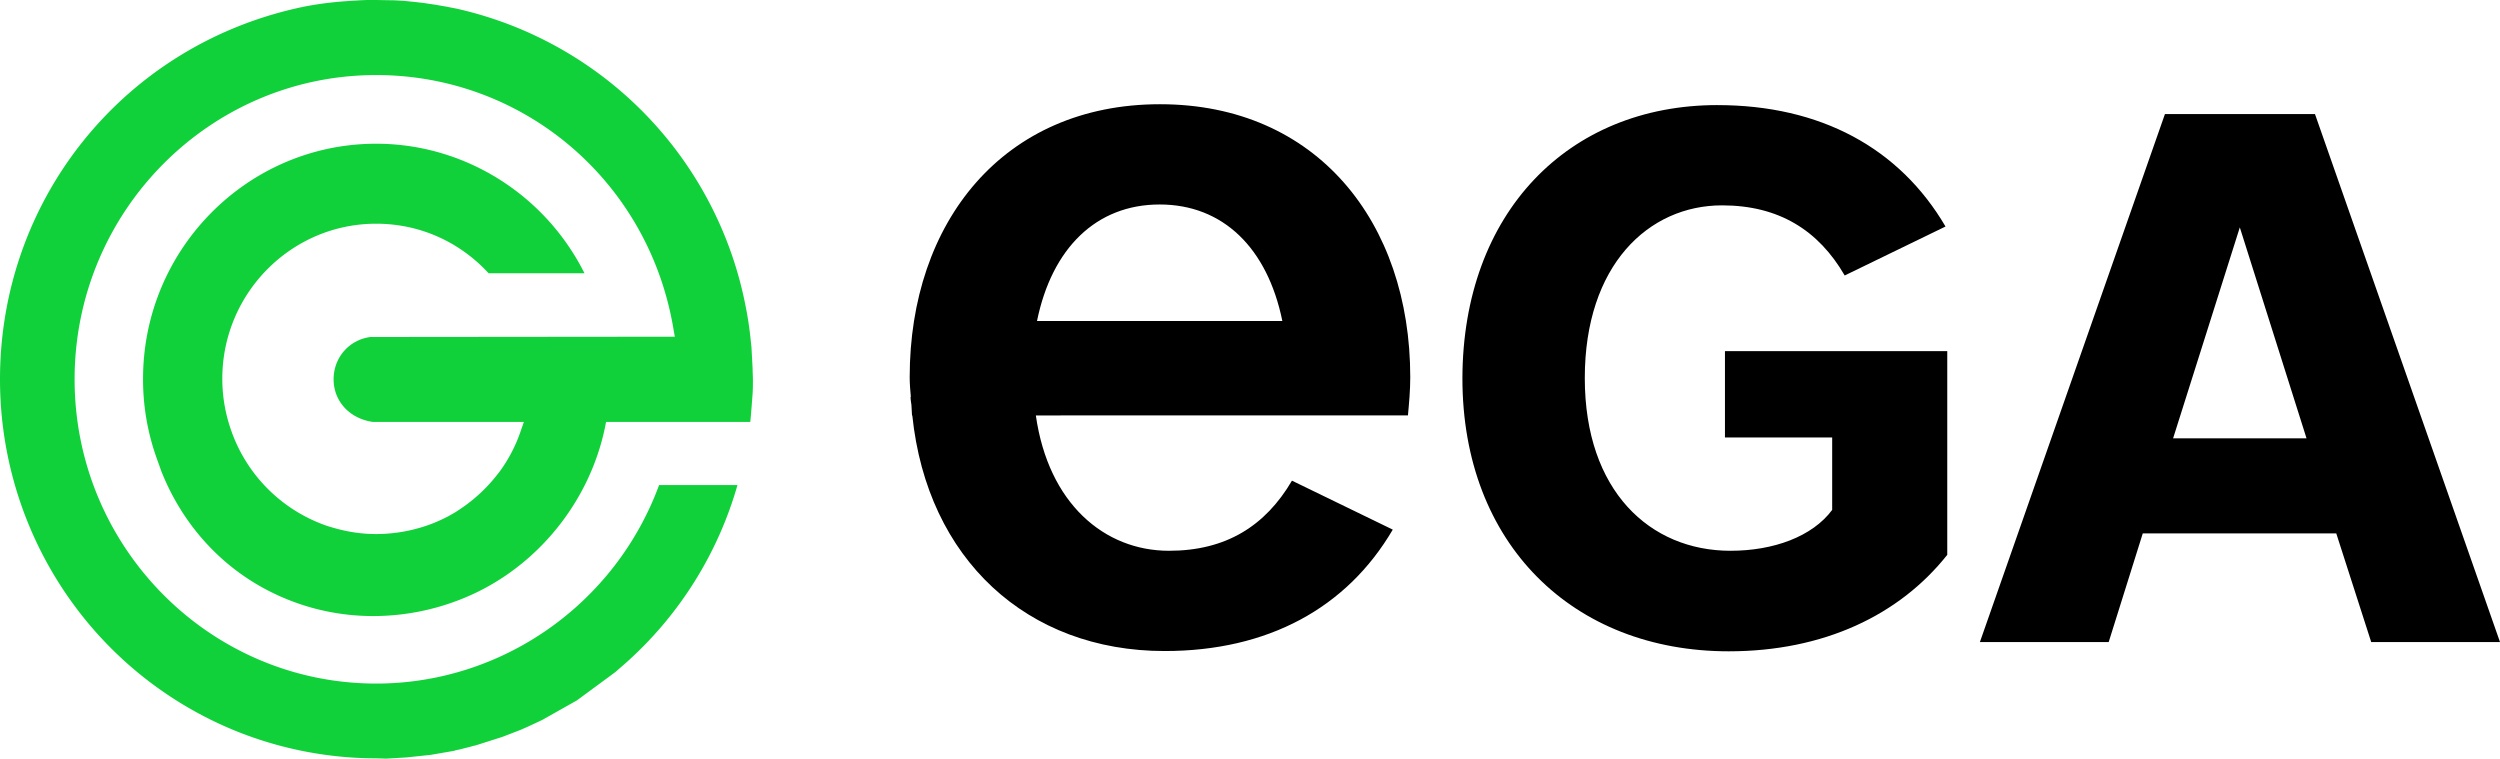
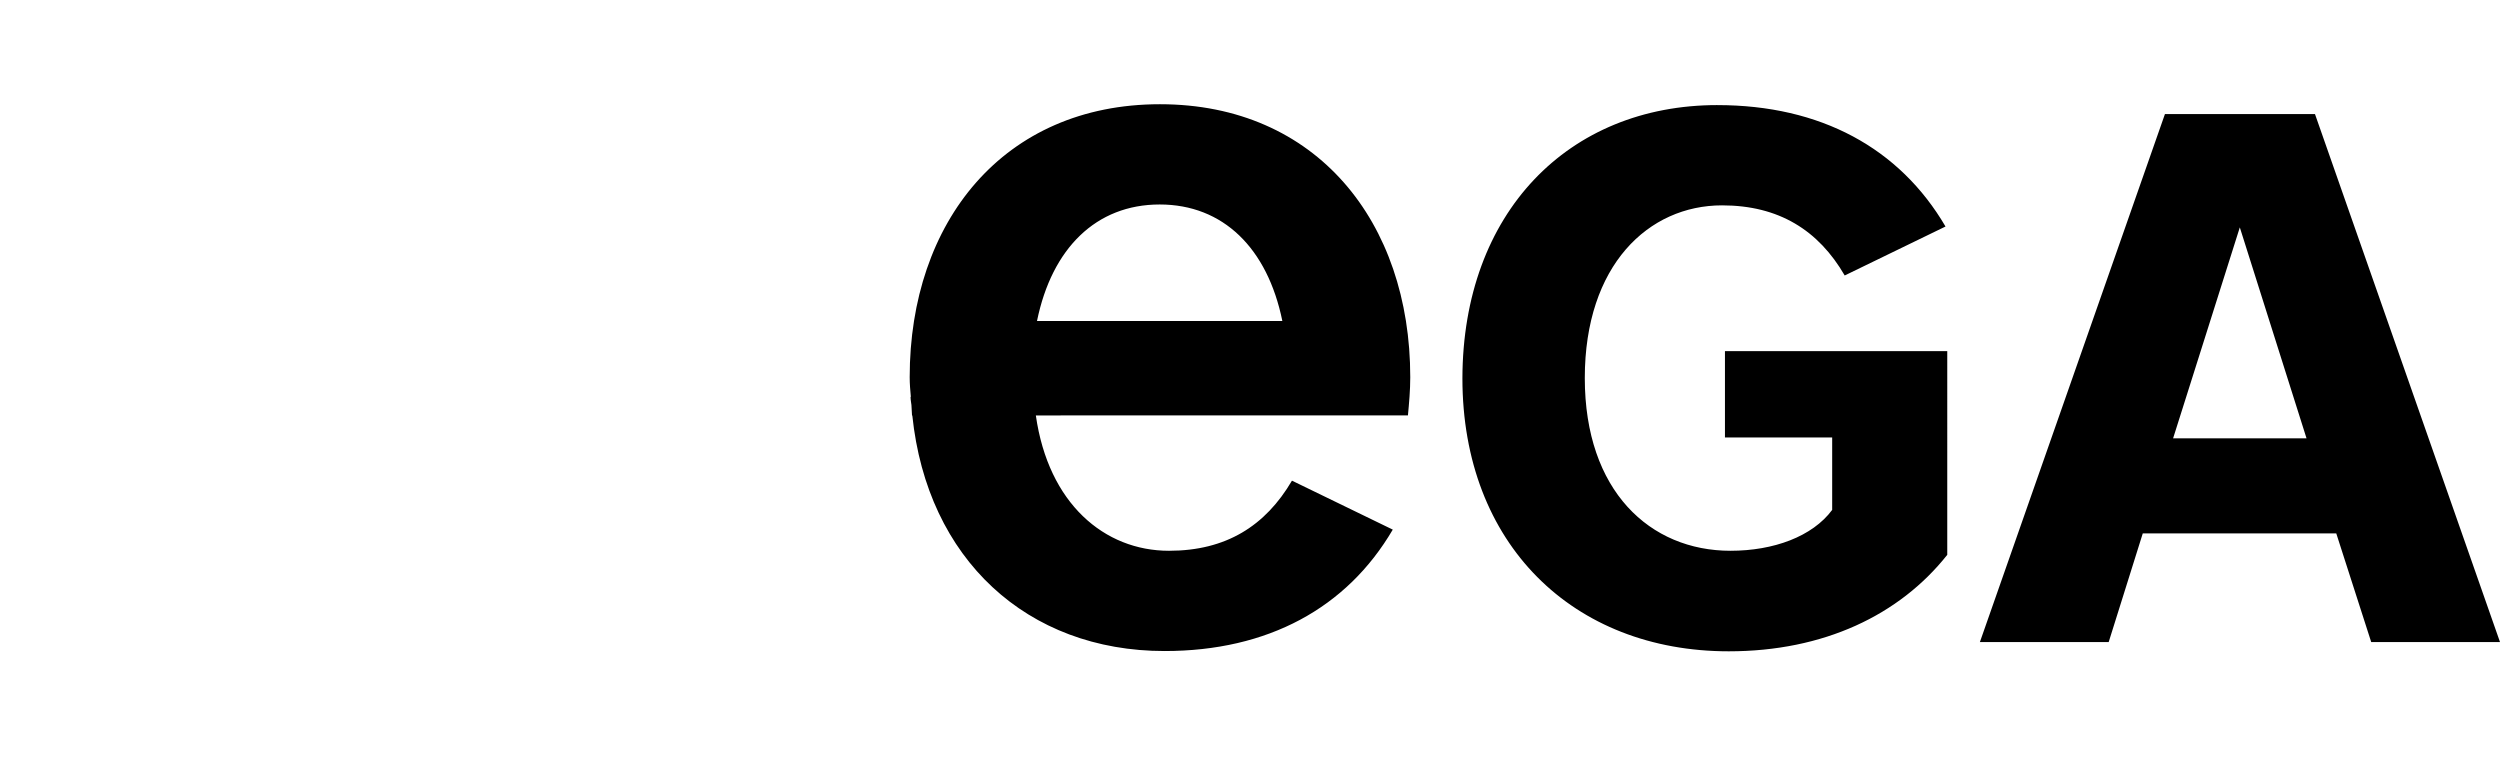
<svg xmlns="http://www.w3.org/2000/svg" viewBox="0 0 145 44" width="145" height="44" fill="none">
-   <path d="M21.817 43.983c-3.633 0-7.233-.924-10.393-2.655C4.377 37.479 0 30.068 0 22 0 11.63 7.064 2.79 17.17.487c.794-.184 1.673-.319 2.687-.403.473-.034.947-.067 1.42-.084h.557s.845.017 1.014.017c.322.017.609.033.913.067.355.034.625.067.896.1l.202.034c.39.05.727.118 1.048.169.22.05.44.084.66.134a21.978 21.978 0 0 1 16.68 17.244c.135.672.236 1.361.303 2.05l.034.303.068 1.26c0 .27.017.437.017.622 0 .269 0 .555-.017.823-.017.236-.085 1.16-.135 1.648H35.15l-.05.268c-.913 4.471-4.09 8.303-8.281 9.984a13.813 13.813 0 0 1-5.172 1.008 13.22 13.22 0 0 1-5.205-1.059c-3.244-1.378-5.746-3.983-7.08-7.327-.034-.101-.288-.807-.288-.807a13.538 13.538 0 0 1-.777-4.572c0-7.512 6.067-13.63 13.52-13.63 5.103 0 9.784 2.925 12.083 7.513h-5.56c-1.707-1.849-4.022-2.874-6.524-2.874-4.917 0-8.922 4.033-8.922 8.991 0 1.16.22 2.27.642 3.345a8.981 8.981 0 0 0 5.12 5.076l.22.084c1.014.336 1.96.504 2.94.504a9.106 9.106 0 0 0 3.296-.622c.203-.084.405-.168.608-.269l.27-.134.44-.252.254-.169a9.104 9.104 0 0 0 2.129-1.966l.135-.168a8.711 8.711 0 0 0 1.284-2.487l.153-.437h-8.771c-1.37-.202-2.265-1.227-2.265-2.471 0-1.26.896-2.286 2.13-2.454l17.66-.017-.068-.386C37.67 10.57 30.42 4.353 21.817 4.353c-9.65 0-17.49 7.916-17.49 17.647 0 9.731 7.84 17.647 17.49 17.647 7.318 0 13.875-4.622 16.41-11.512h4.546a21.837 21.837 0 0 1-6.405 10.252s-.575.504-.693.605l-2.214 1.63-2.028 1.143c-.033.017-.828.386-.828.386l-.422.185-1.048.404-1.318.42-.27.084a.834.834 0 0 0-.203.05l-.727.185c-.017 0-.203.034-.27.067l-1.37.236-1.419.15L22.41 44l-.591-.017Z" fill="#11D13A" />
  <path d="M99.608 6.096c5.982 0 10.562 2.487 13.232 7.042l-5.847 2.84c-1.521-2.622-3.82-4.067-7.115-4.067-4.259 0-7.96 3.462-7.96 10.017 0 6.554 3.786 10.017 8.45 10.017 2.501 0 4.749-.824 5.898-2.37v-4.202h-6.219v-5.008h12.894V32.18c-2.771 3.496-7.165 5.596-12.674 5.596-9.025 0-15.447-6.218-15.447-15.831.017-9.597 6.135-15.85 14.788-15.85ZM145 37.239h-7.47l-2.027-6.303h-11.222l-1.977 6.303h-7.47l10.732-30.622h8.703L145 37.239Zm-18.961-11.815h7.74l-3.87-12.236-3.87 12.236ZM81.66 24.096c.068-.723.135-1.462.135-2.219 0-9.008-5.441-15.832-14.517-15.832-9.075 0-14.516 6.824-14.516 15.832 0 .387.033.757.067 1.143h-.017c0 .168.034.32.051.47.017.203.017.404.034.606h.017c.862 8.336 6.658 13.664 14.635 13.664 5.982 0 10.562-2.488 13.232-7.042l-5.847-2.84c-1.538 2.621-3.82 4.067-7.132 4.067-3.751 0-6.996-2.74-7.723-7.85H81.66ZM67.262 11.86c3.684 0 6.252 2.538 7.114 6.757h-14.23c.863-4.219 3.431-6.757 7.116-6.757Z" fill="currentColor" />
</svg>